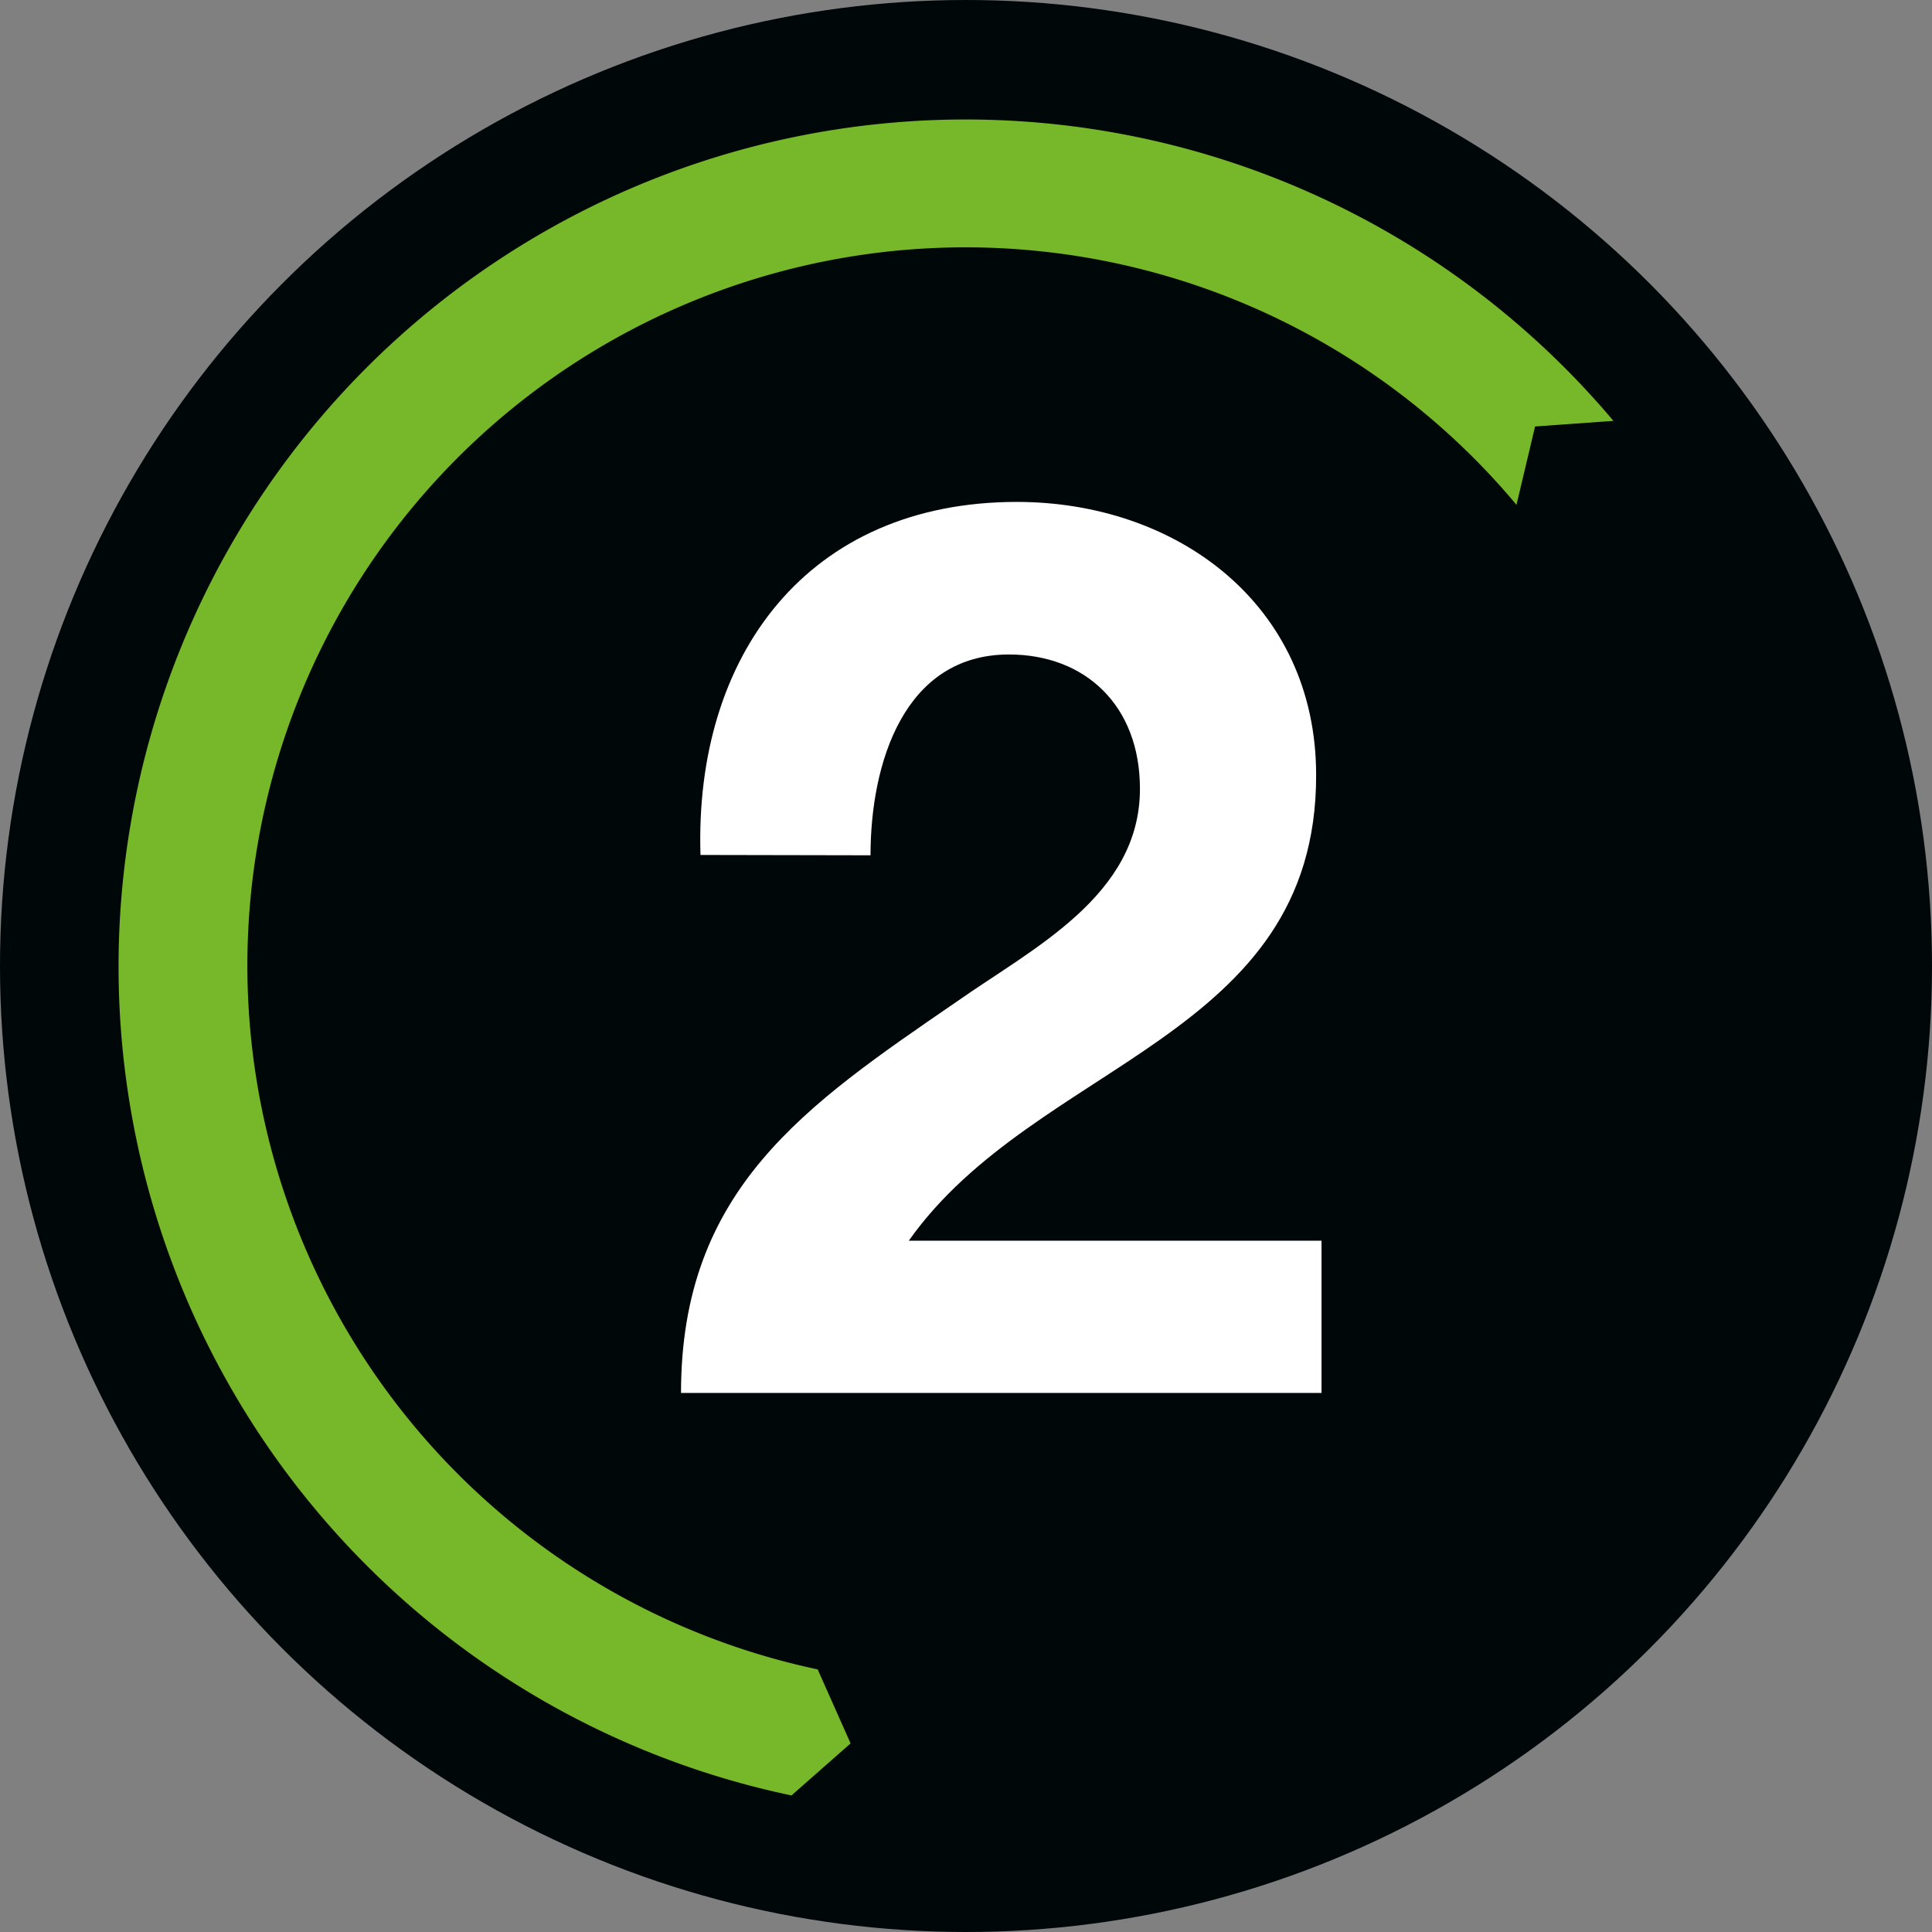
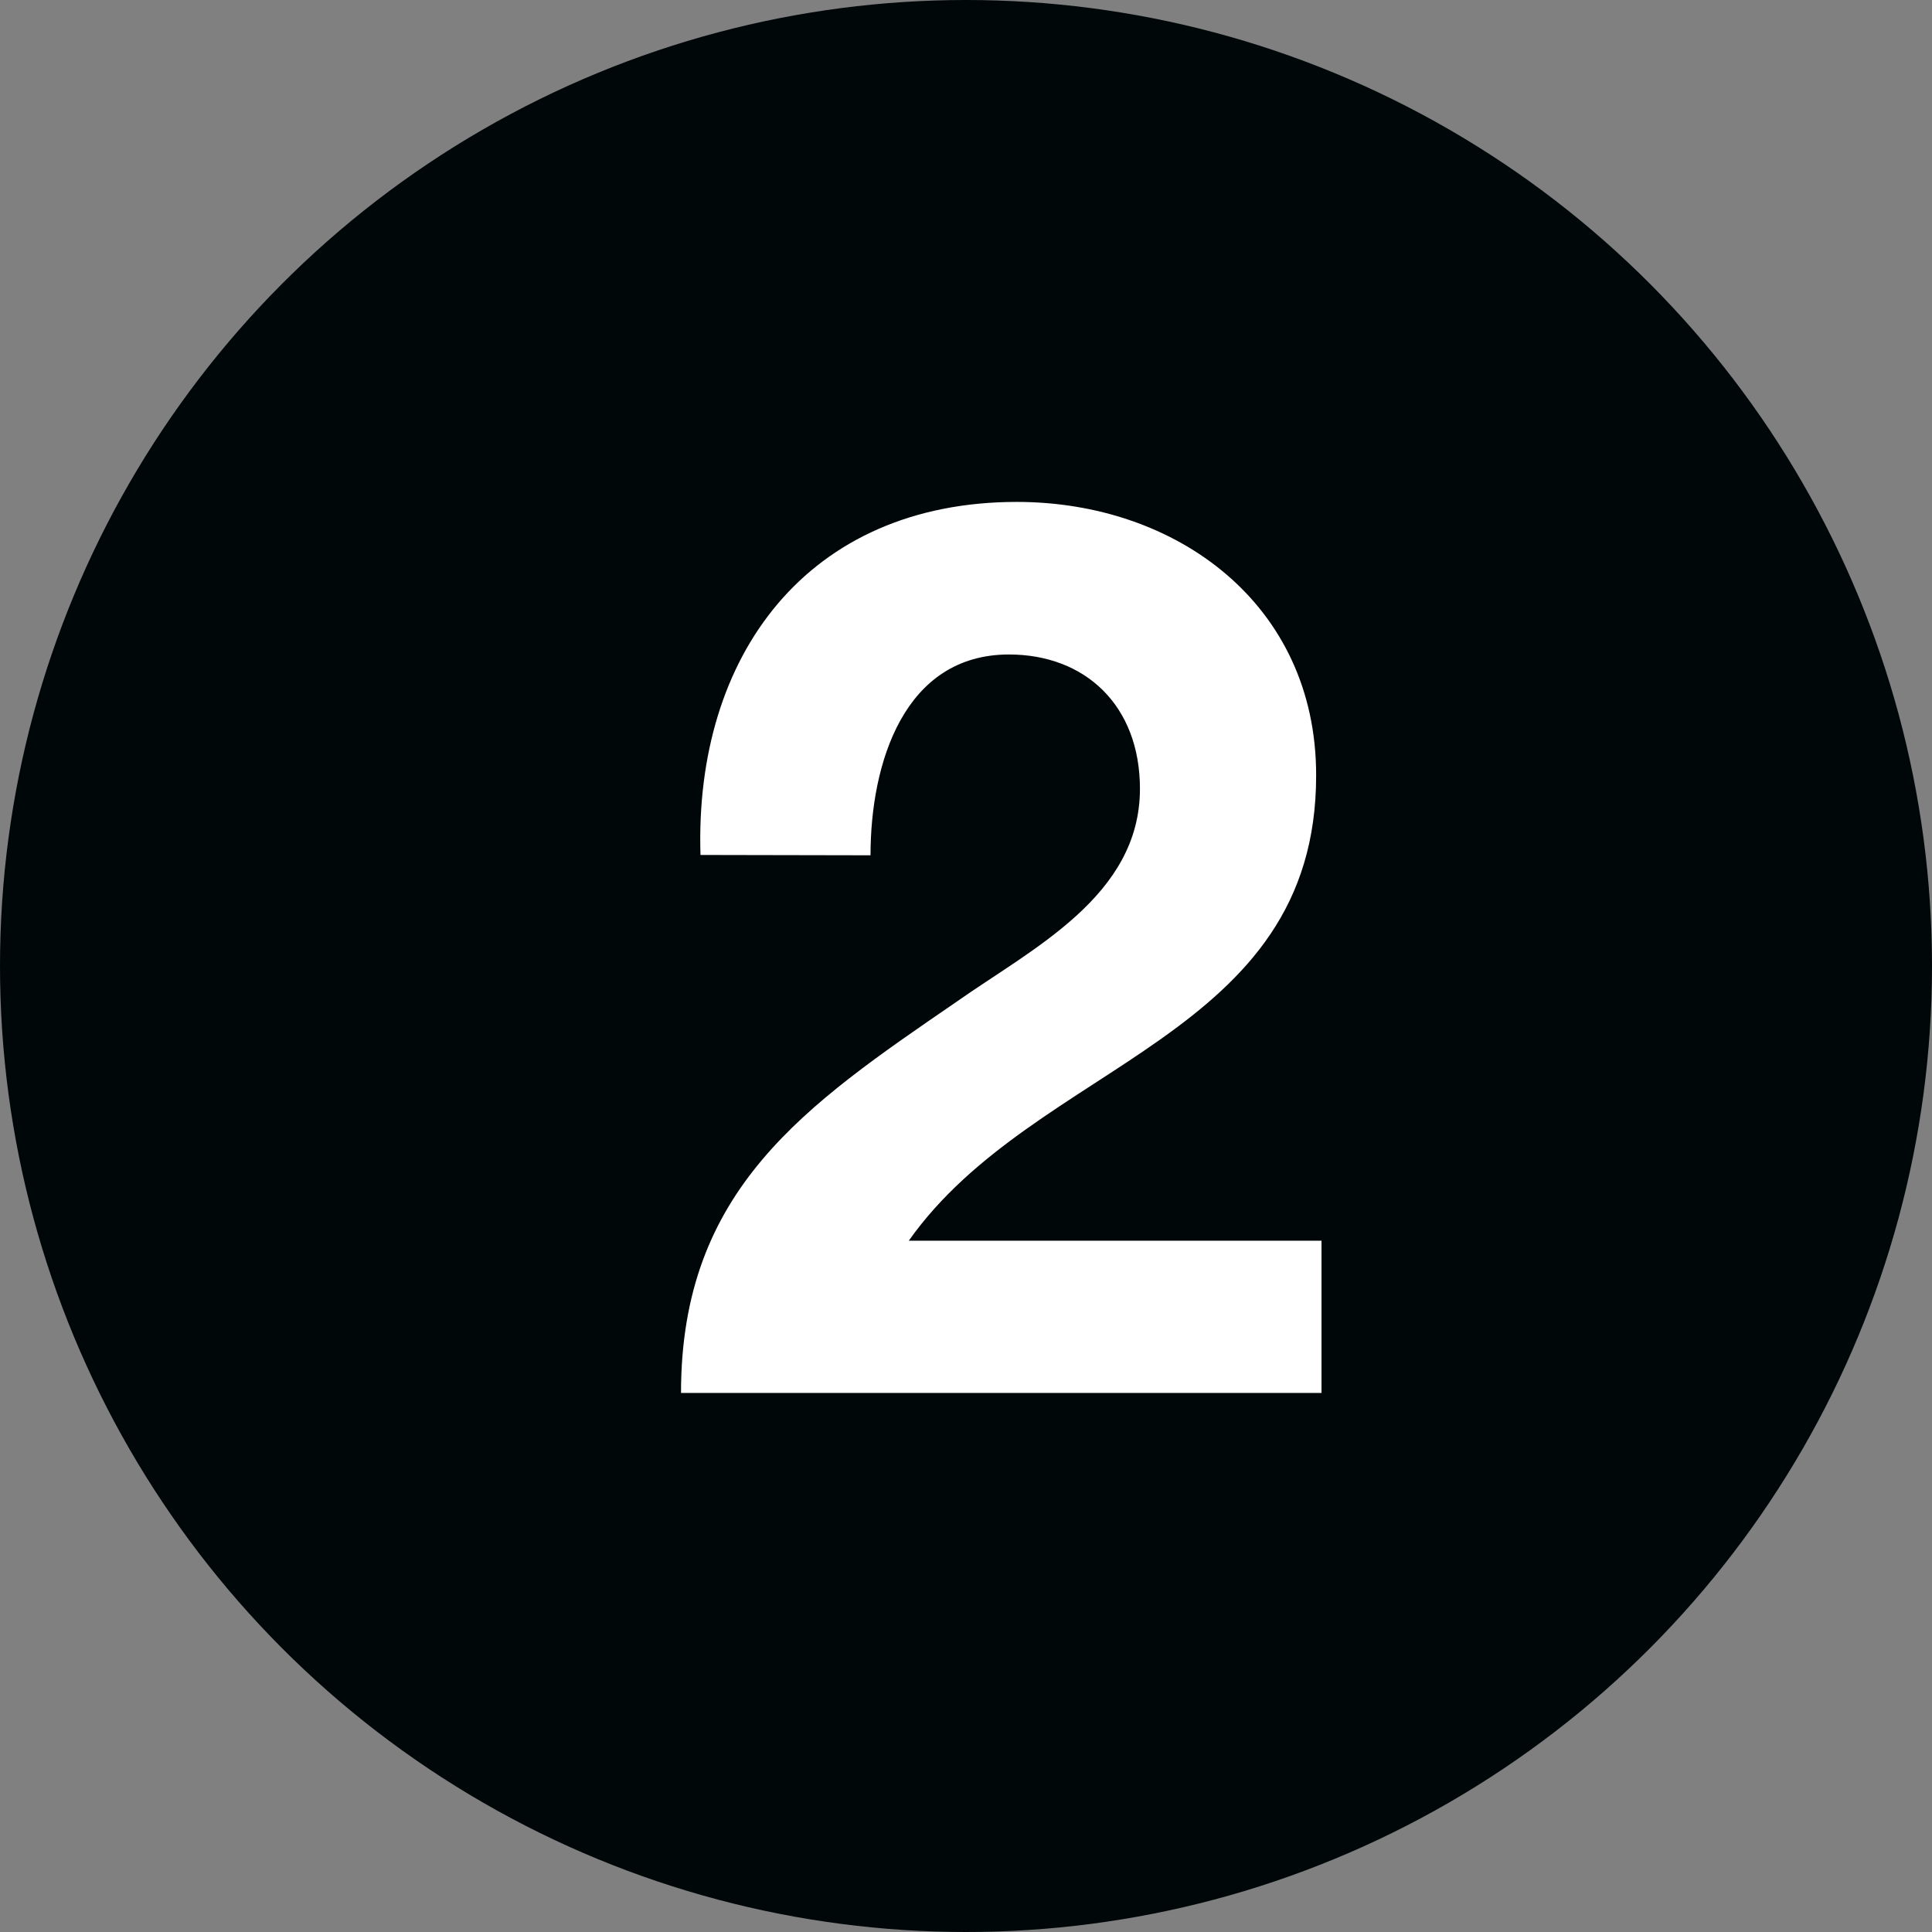
<svg xmlns="http://www.w3.org/2000/svg" viewBox="0 0 172.6 172.6">
  <rect x="0" y="0" width="172.6" height="172.6" fill="#808080" stroke="none" />
  <defs>
    <style>.cls-1{fill:#000709;}.cls-2{fill:#76b82a;}.cls-3{fill:#fff;}</style>
  </defs>
  <g id="TXT">
    <circle class="cls-1" cx="86.3" cy="86.3" r="86.3" />
-     <path class="cls-2" d="M22.26,86.46a64.16,64.16,0,0,1,113.38-41.2l1.66-7,7-.5a75.67,75.67,0,1,0-73.43,122.8l5.28-4.65-2.94-6.61A64.3,64.3,0,0,1,22.26,86.46Z" transform="translate(-0.16 -0.16)" />
    <path class="cls-3" d="M62.74,76.54C62.18,58.71,72.32,45,91,45c14.26,0,26.74,9.13,26.74,24.4C117.78,93,92.71,94.92,81.35,111h36.87v13.6H61C61,106.4,72.1,98.93,85.58,89.68,92.38,84.89,102,80.21,102,70.63c0-7.46-4.91-12-11.7-12-9.36,0-12.37,9.69-12.37,17.94Z" transform="translate(-0.16 -0.16)" />
  </g>
</svg>